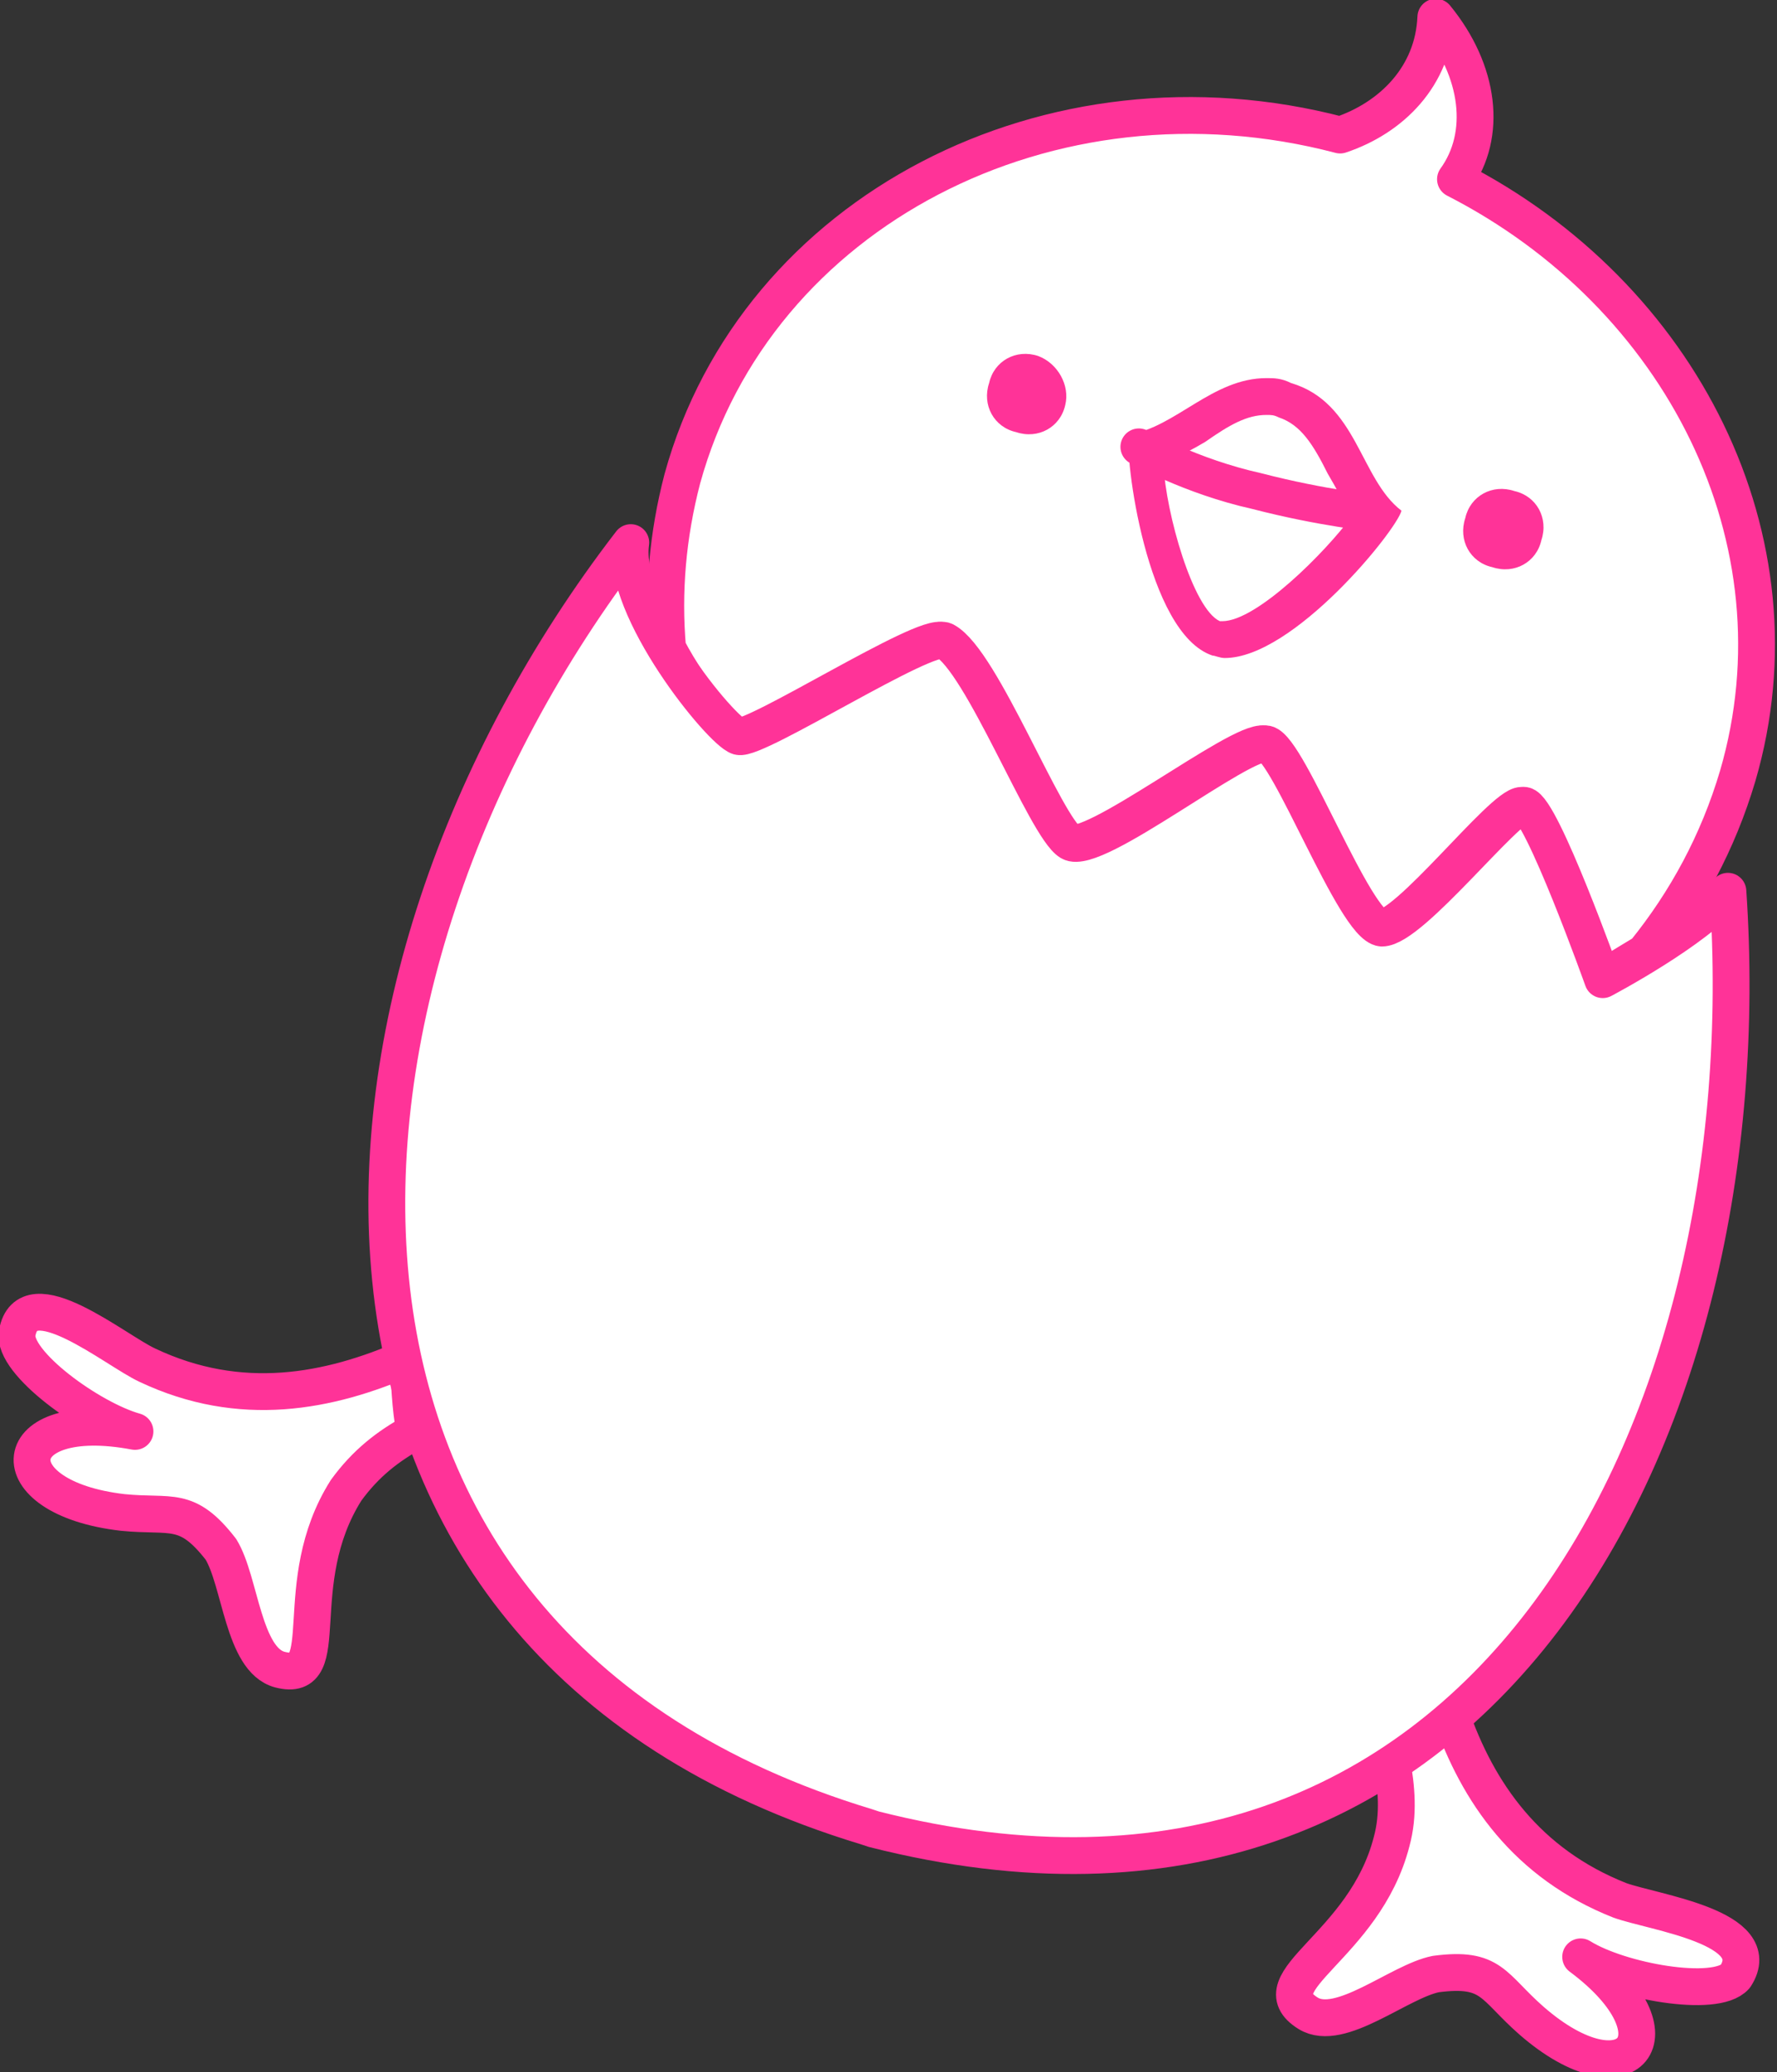
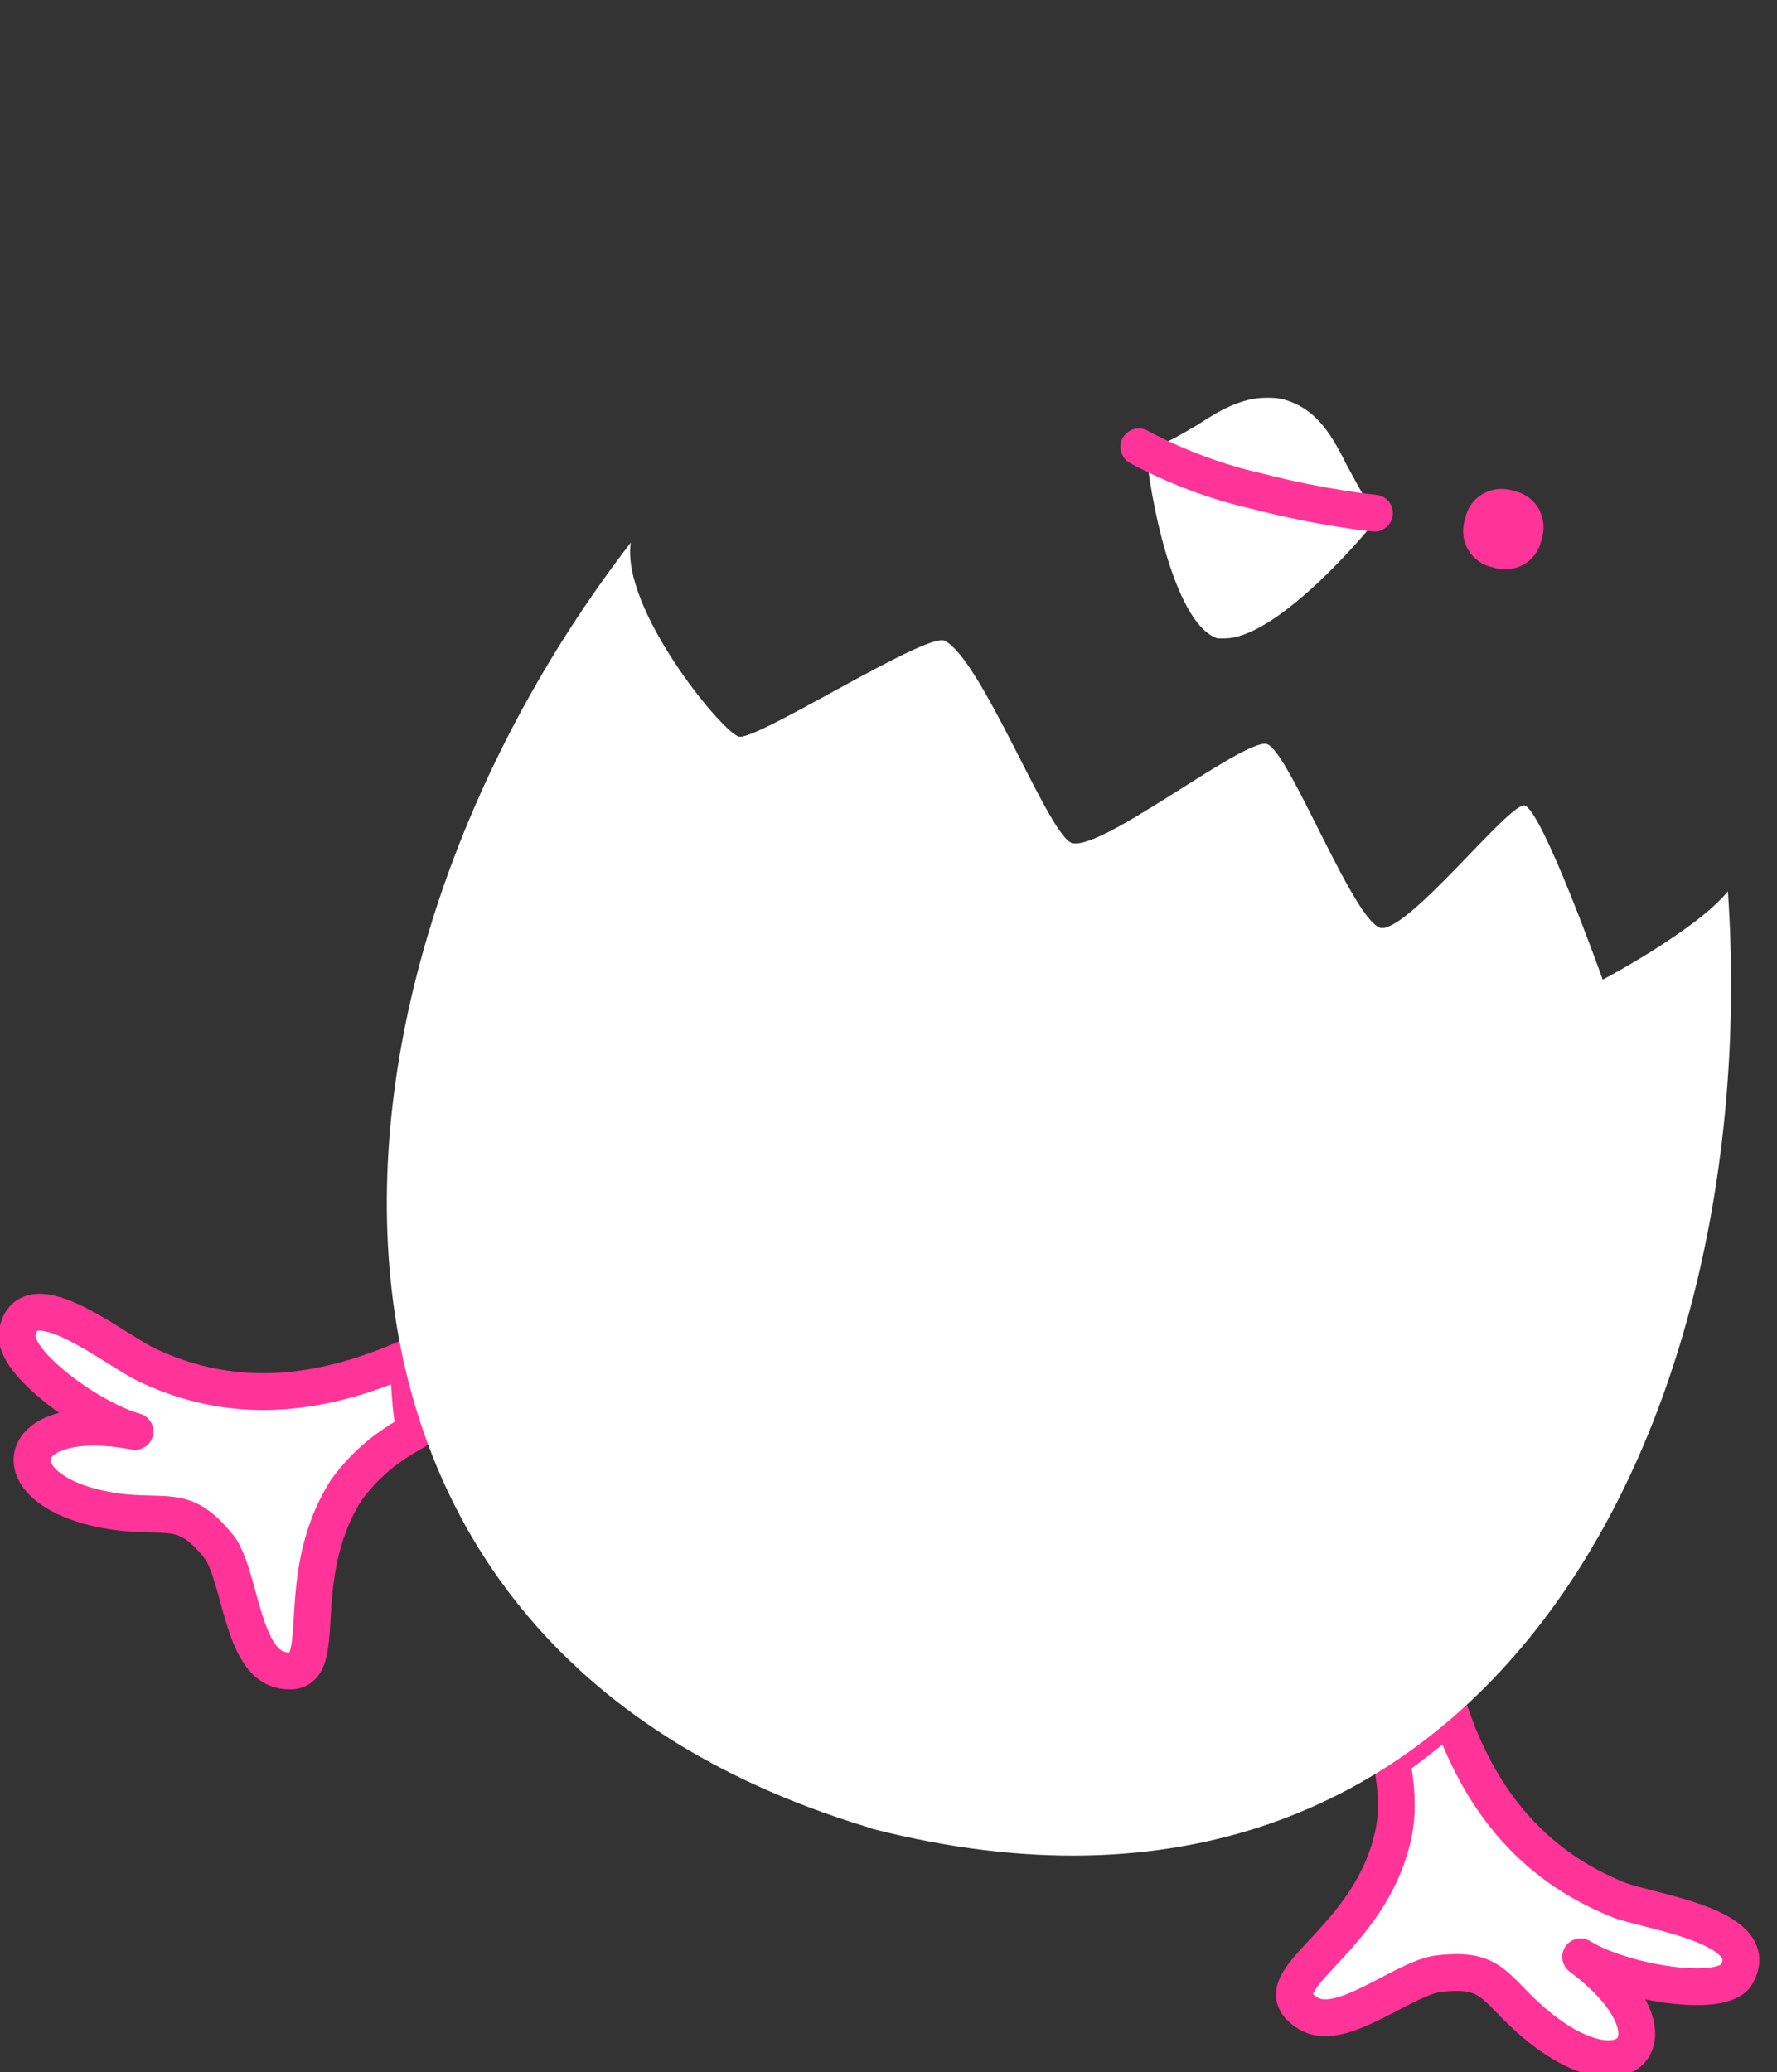
<svg xmlns="http://www.w3.org/2000/svg" version="1.1" id="レイヤー_1" x="0px" y="0px" width="72.4px" height="84.4px" viewBox="0 0 72.4 84.4" style="enable-background:new 0 0 72.4 84.4;" xml:space="preserve">
  <rect x="0" y="0" width="72.4" height="84.4" fill="#333333" stroke="none" />
  <style type="text/css">
	.st0{fill:#FFFFFF;}
	.st1{fill:none;stroke:#FF3398;stroke-width:1.5;stroke-linecap:round;stroke-linejoin:round;stroke-miterlimit:10;}
	.st2{fill:#FF3398;}
</style>
  <g>
    <g>
      <path class="st0" d="M16.9,58.3c-0.2-1-0.2-2-0.3-3c-3.2,1.4-6.8,2.1-10.6,0.3c-1.3-0.6-4.9-3.6-5.3-1.3c-0.2,1.2,3,3.5,4.8,4    c-5.3-1-5.7,2.7-0.5,3.3c2,0.2,2.6-0.3,4,1.5c0.8,1.3,0.9,4.5,2.4,4.9c2.3,0.6,0.3-3.5,2.7-7.3C14.9,59.6,15.8,58.9,16.9,58.3" />
      <path class="st1" d="M16.9,58.3c-0.2-1-0.2-2-0.3-3c-3.2,1.4-6.8,2.1-10.6,0.3c-1.3-0.6-4.9-3.6-5.3-1.3c-0.2,1.2,3,3.5,4.8,4    c-5.3-1-5.7,2.7-0.5,3.3c2,0.2,2.6-0.3,4,1.5c0.8,1.3,0.9,4.5,2.4,4.9c2.3,0.6,0.3-3.5,2.7-7.3C14.9,59.6,15.8,58.9,16.9,58.3z" />
      <path class="st0" d="M66,77.4c-3.8-1.5-5.8-4.4-6.9-7.6c-0.8,0.7-1.6,1.3-2.4,1.9c0.2,1.1,0.3,2.2,0,3.3c-1.1,4.3-5.5,5.7-3.4,7    c1.3,0.8,3.7-1.3,5.2-1.6c2.3-0.3,2.3,0.5,3.9,1.9c3.9,3.4,6.3,0.6,2-2.6c1.6,1,5.5,1.7,6.3,0.8C72,78.5,67.4,77.9,66,77.4" />
      <path class="st1" d="M66,77.4c-3.8-1.5-5.8-4.4-6.9-7.6c-0.8,0.7-1.6,1.3-2.4,1.9c0.2,1.1,0.3,2.2,0,3.3c-1.1,4.3-5.5,5.7-3.4,7    c1.3,0.8,3.7-1.3,5.2-1.6c2.3-0.3,2.3,0.5,3.9,1.9c3.9,3.4,6.3,0.6,2-2.6c1.6,1,5.5,1.7,6.3,0.8C72,78.5,67.4,77.9,66,77.4z" />
-       <path class="st0" d="M30,30c0.7,0.2,7.7-4.3,8.4-3.9c1.5,0.8,4.2,7.7,5.1,8.2c0.9,0.6,7-4.2,8-4c1,0.2,3.6,7.4,4.7,7.5    c1.1,0.1,5-5,5.8-5c0.7,0,3.2,7.1,3.2,7.1s0.8-0.5,1.8-1.1c1.7-2.1,3-4.5,3.8-7.2C73.6,22,68.5,12,59.3,7.3c1.3-1.8,1-4.4-0.8-6.6    c-0.1,2.4-1.8,4.1-3.9,4.8c-11.8-3.1-23.8,3.1-26.8,14c-0.6,2.3-0.8,4.6-0.6,6.9C28.2,28.3,29.6,29.9,30,30" />
-       <path class="st1" d="M30,30c0.7,0.2,7.7-4.3,8.4-3.9c1.5,0.8,4.2,7.7,5.1,8.2c0.9,0.6,7-4.2,8-4c1,0.2,3.6,7.4,4.7,7.5    c1.1,0.1,5-5,5.8-5c0.7,0,3.2,7.1,3.2,7.1s0.8-0.5,1.8-1.1c1.7-2.1,3-4.5,3.8-7.2C73.6,22,68.5,12,59.3,7.3c1.3-1.8,1-4.4-0.8-6.6    c-0.1,2.4-1.8,4.1-3.9,4.8c-11.8-3.1-23.8,3.1-26.8,14c-0.6,2.3-0.8,4.6-0.6,6.9C28.2,28.3,29.6,29.9,30,30z" />
      <path class="st0" d="M70.4,36.3c-1.3,1.6-5.1,3.6-5.1,3.6s-2.5-7-3.2-7.1c-0.7,0-4.6,5-5.8,5c-1.1-0.1-3.8-7.3-4.7-7.5    c-1-0.2-7,4.6-8,4s-3.6-7.4-5.1-8.2c-0.7-0.4-7.7,4.1-8.4,3.9c-0.7-0.2-4.8-5.2-4.4-7.9c-13.8,17.9-15.5,44.7,9.6,52.3l0.3,0.1    C60.4,80.8,71.9,58.3,70.4,36.3" />
-       <path class="st1" d="M70.4,36.3c-1.3,1.6-5.1,3.6-5.1,3.6s-2.5-7-3.2-7.1c-0.7,0-4.6,5-5.8,5c-1.1-0.1-3.8-7.3-4.7-7.5    c-1-0.2-7,4.6-8,4s-3.6-7.4-5.1-8.2c-0.7-0.4-7.7,4.1-8.4,3.9c-0.7-0.2-4.8-5.2-4.4-7.9c-13.8,17.9-15.5,44.7,9.6,52.3l0.3,0.1    C60.4,80.8,71.9,58.3,70.4,36.3z" />
-       <path class="st2" d="M43.4,16.5c-0.2,0.9-1.1,1.4-2,1.1c-0.9-0.2-1.4-1.1-1.1-2c0.2-0.9,1.1-1.4,2-1.1    C43.1,14.8,43.6,15.7,43.4,16.5" />
      <path class="st2" d="M62.8,22c-0.2,0.9-1.1,1.4-2,1.1c-0.9-0.2-1.4-1.1-1.1-2c0.2-0.9,1.1-1.4,2-1.1C62.6,20.2,63.1,21.1,62.8,22" />
      <path class="st0" d="M49.9,26c-0.1,0-0.2,0-0.3,0c-1.8-0.6-2.8-6-2.9-7.7c0.8-0.2,1.4-0.6,2.1-1c0.9-0.6,1.8-1.1,2.8-1.1    c0.2,0,0.5,0,0.8,0.1c1.3,0.4,1.9,1.5,2.5,2.7c0.4,0.7,0.7,1.4,1.3,2C55.3,22.2,51.9,26,49.9,26L49.9,26z" />
-       <path class="st2" d="M51.6,16.9c0.2,0,0.3,0,0.5,0.1c0.9,0.3,1.4,1.1,2,2.3c0.3,0.5,0.6,1.1,1,1.7c-1.1,1.5-3.9,4.3-5.3,4.3    c0,0,0,0-0.1,0c-1.1-0.5-2.2-4.4-2.3-6.4c0.6-0.3,1.2-0.6,1.7-0.9C50.1,17.3,50.8,16.9,51.6,16.9 M47.5,18L47.5,18L47.5,18     M51.6,15.4c-2.2,0-3.7,2-5.6,2.3c-0.2,0.8,0.7,8.1,3.4,9c0.1,0,0.3,0.1,0.5,0.1c2.8,0,7-5.2,7.2-6c-1.7-1.3-1.8-4.4-4.5-5.2    C52.2,15.4,51.9,15.4,51.6,15.4" />
      <path class="st1" d="M46.4,18.2c0,0,2.1,1.2,4.8,1.8c2.7,0.7,4.8,0.9,4.8,0.9" />
    </g>
  </g>
</svg>